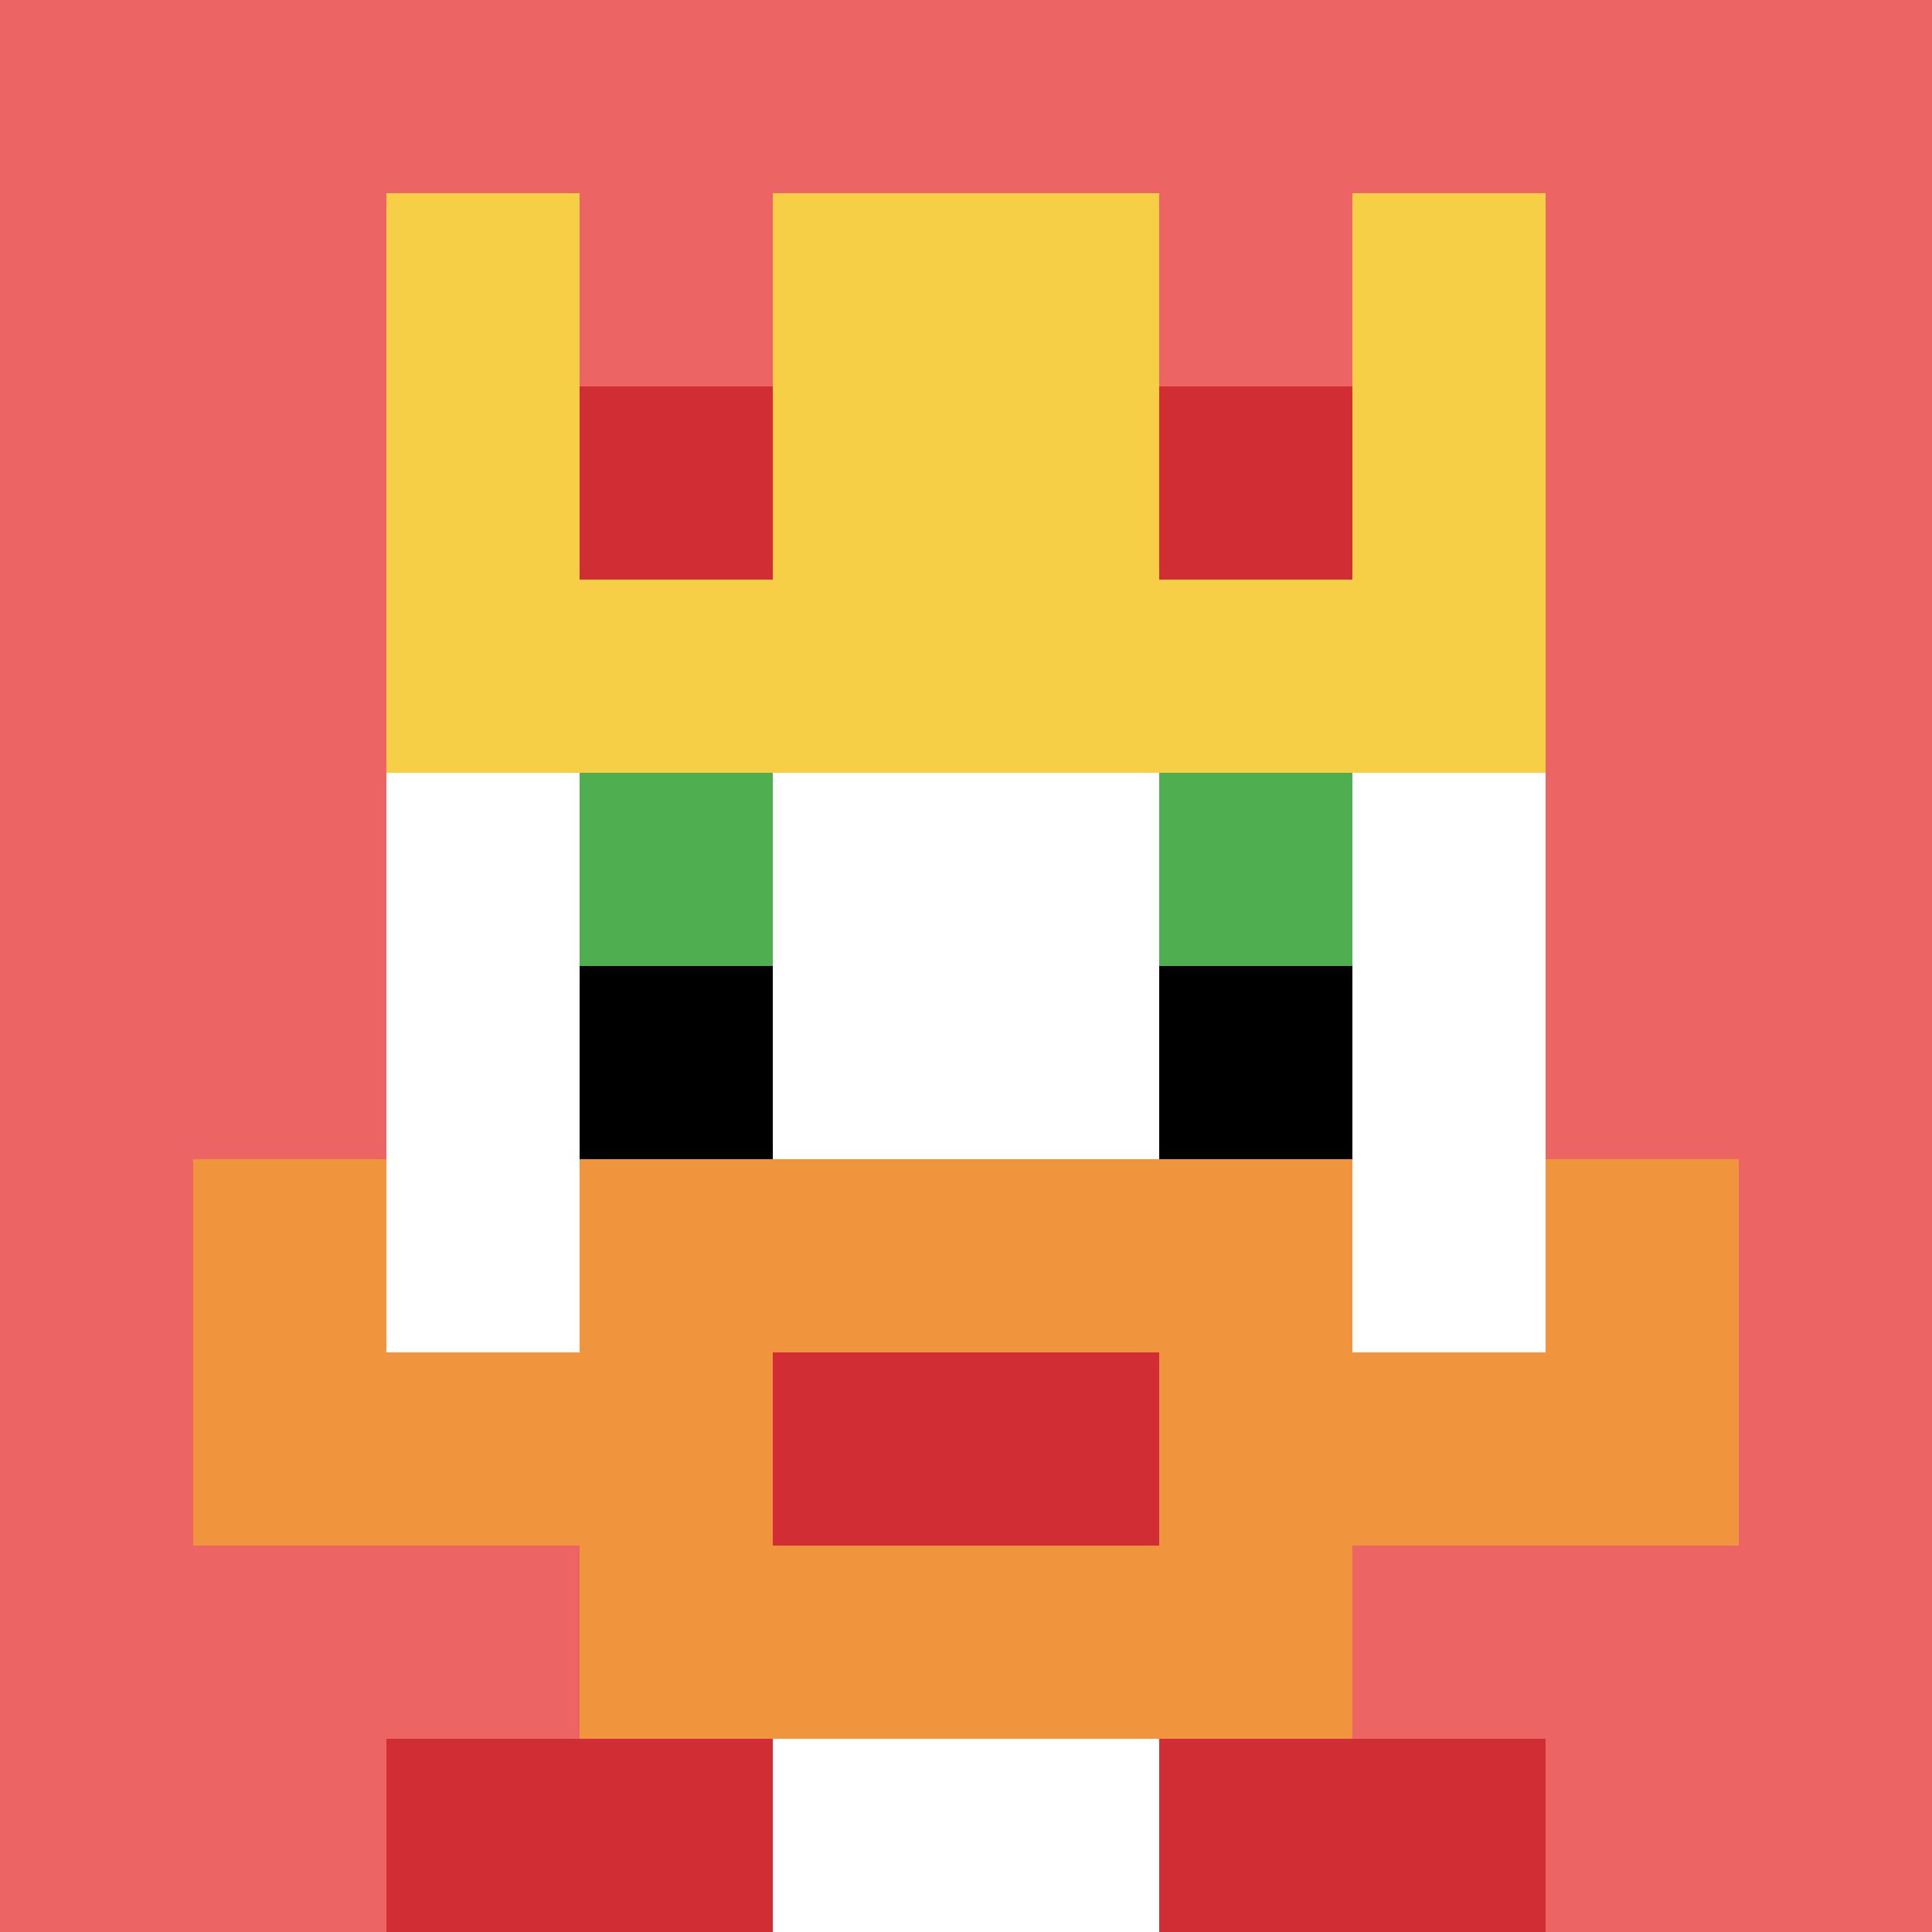
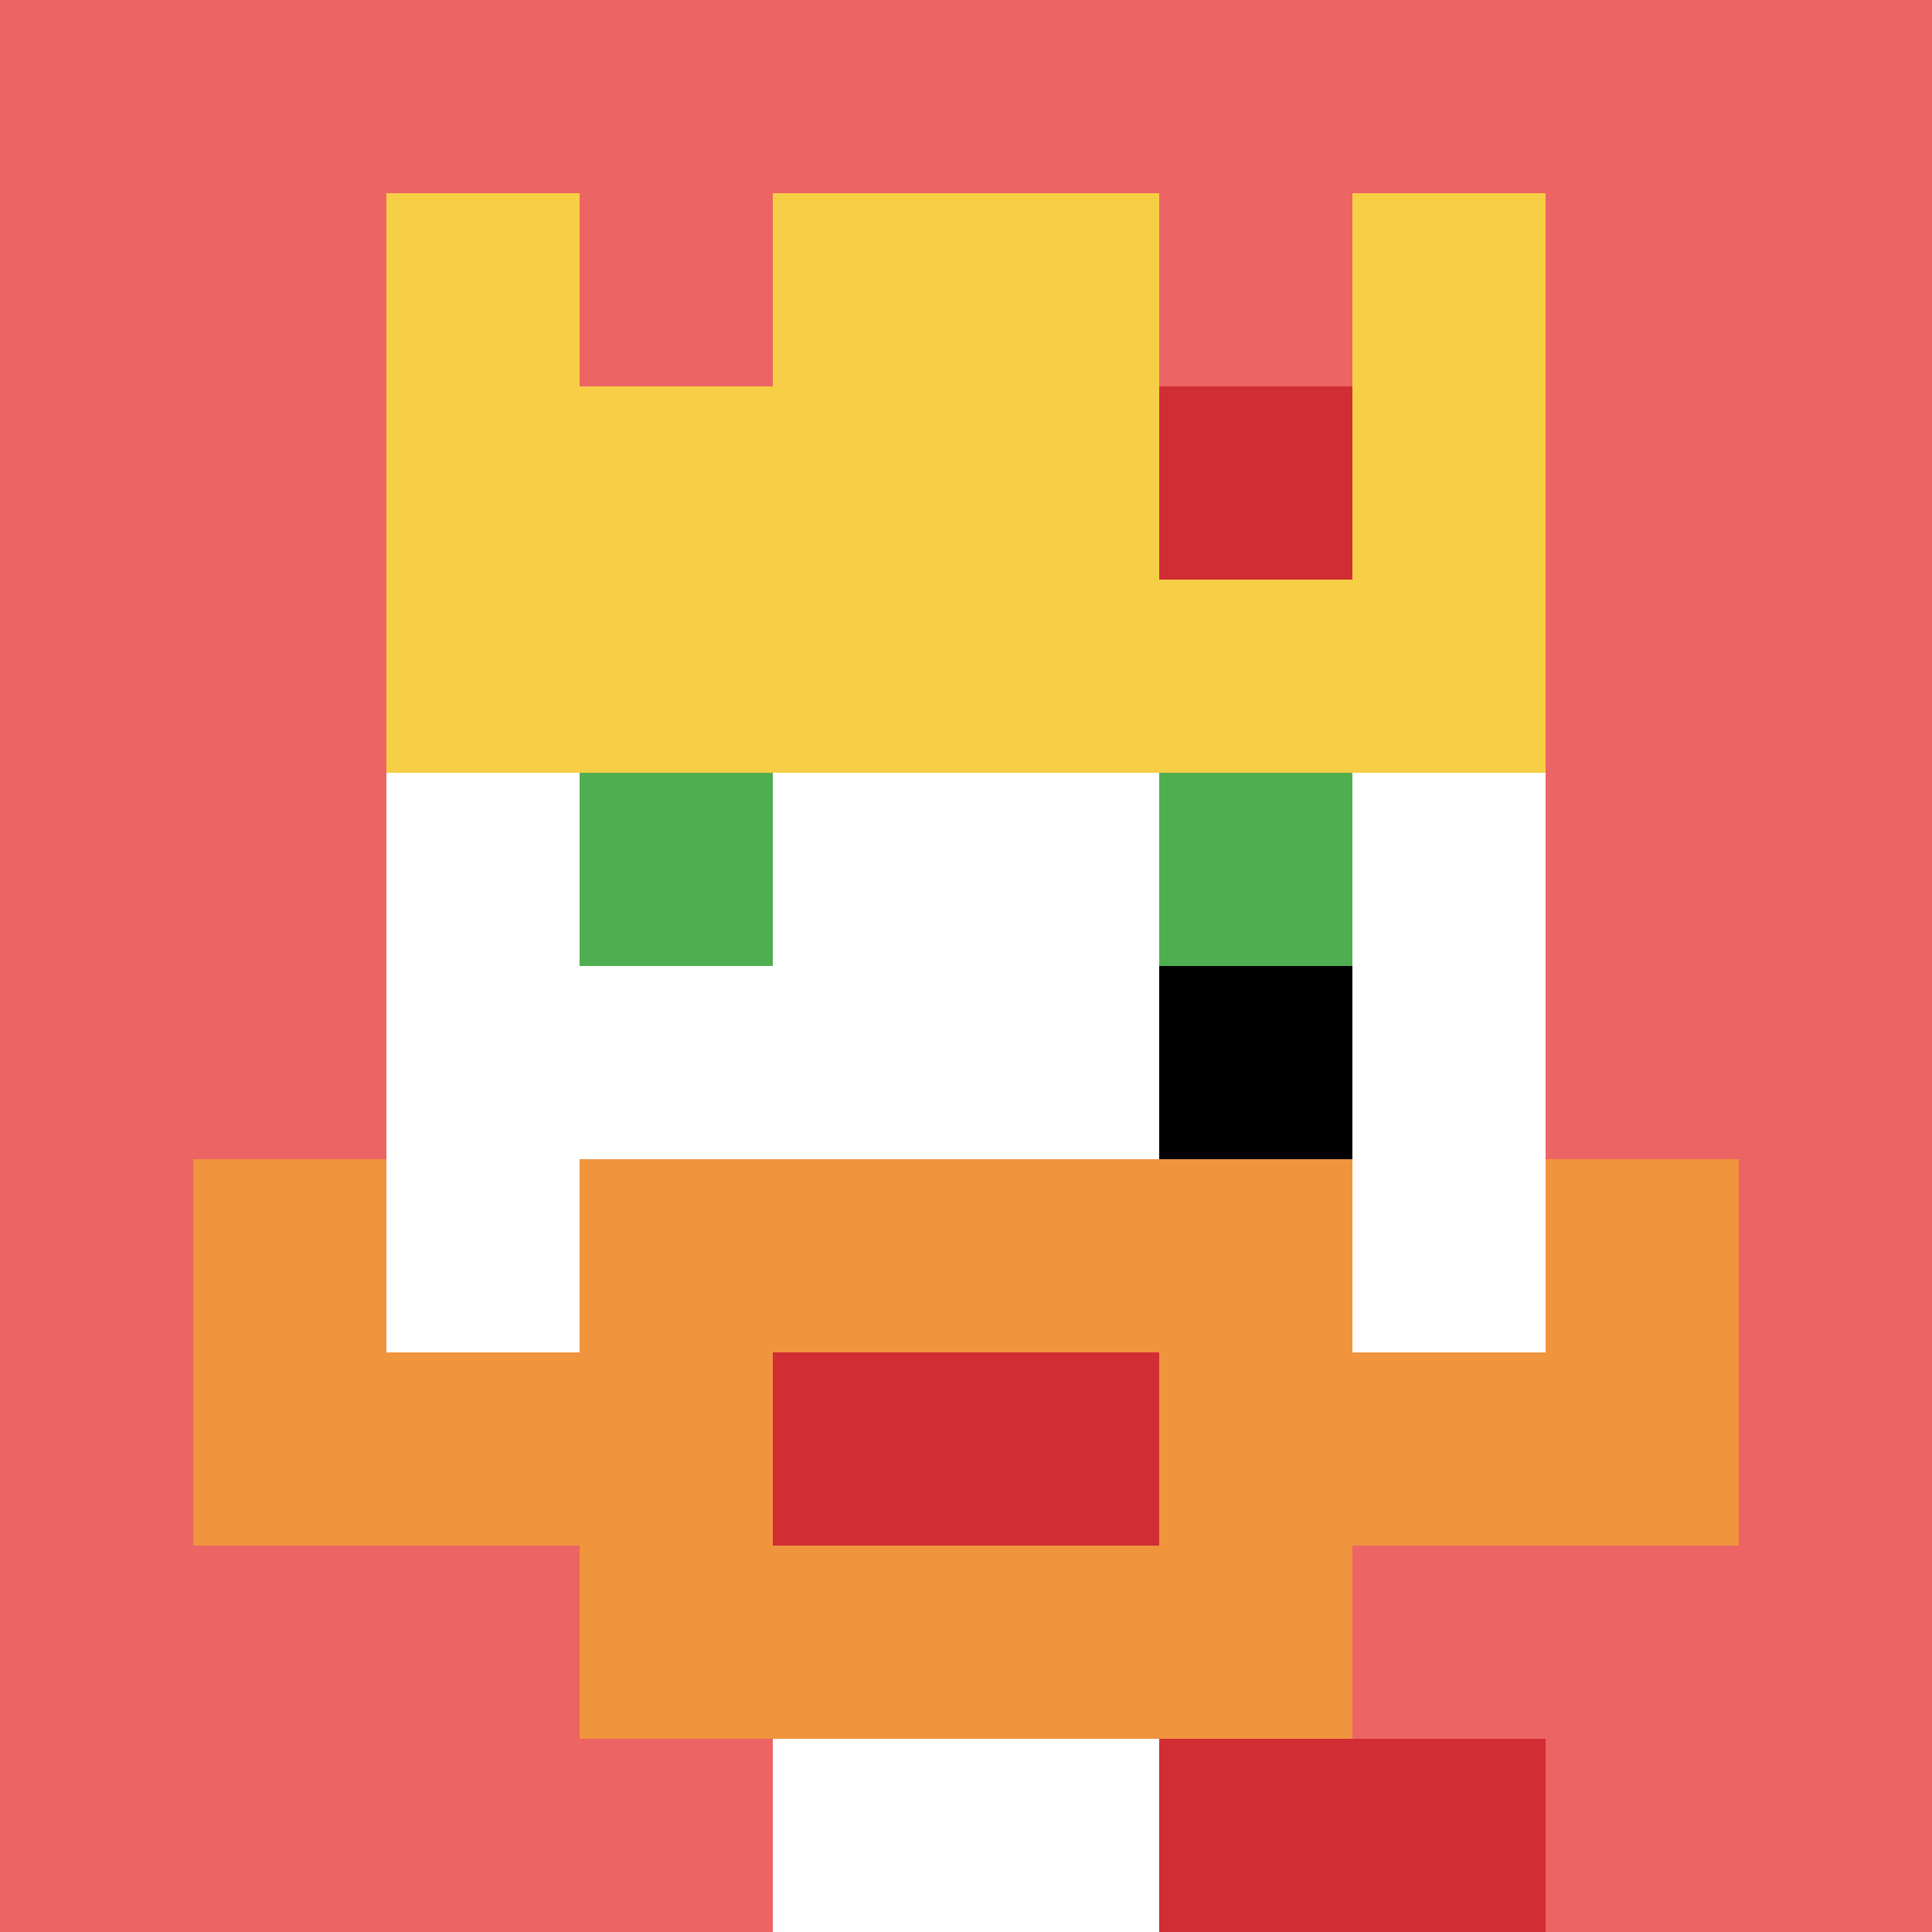
<svg xmlns="http://www.w3.org/2000/svg" version="1.1" width="903" height="903">
  <title>'goose-pfp-965204' by Dmitri Cherniak</title>
  <desc>seed=965204
backgroundColor=#ffffff
padding=20
innerPadding=0
timeout=500
dimension=1
border=false
Save=function(){return n.handleSave()}
frame=195

Rendered at Sun Sep 15 2024 20:47:12 GMT+0800 (中国标准时间)
Generated in &lt;1ms
</desc>
  <defs />
  <rect width="100%" height="100%" fill="#ffffff" />
  <g>
    <g id="0-0">
      <rect x="0" y="0" height="903" width="903" fill="#EC6463" />
      <g>
        <rect id="0-0-3-2-4-7" x="270.9" y="180.6" width="361.2" height="632.1" fill="#ffffff" />
        <rect id="0-0-2-3-6-5" x="180.6" y="270.9" width="541.8" height="451.5" fill="#ffffff" />
        <rect id="0-0-4-8-2-2" x="361.2" y="722.4" width="180.6" height="180.6" fill="#ffffff" />
        <rect id="0-0-1-7-8-1" x="90.3" y="632.1" width="722.4" height="90.3" fill="#F0943E" />
        <rect id="0-0-3-6-4-3" x="270.9" y="541.8" width="361.2" height="270.9" fill="#F0943E" />
        <rect id="0-0-4-7-2-1" x="361.2" y="632.1" width="180.6" height="90.3" fill="#D12D35" />
        <rect id="0-0-1-6-1-2" x="90.3" y="541.8" width="90.3" height="180.6" fill="#F0943E" />
        <rect id="0-0-8-6-1-2" x="722.4" y="541.8" width="90.3" height="180.6" fill="#F0943E" />
        <rect id="0-0-3-4-1-1" x="270.9" y="361.2" width="90.3" height="90.3" fill="#4FAE4F" />
        <rect id="0-0-6-4-1-1" x="541.8" y="361.2" width="90.3" height="90.3" fill="#4FAE4F" />
-         <rect id="0-0-3-5-1-1" x="270.9" y="451.5" width="90.3" height="90.3" fill="#000000" />
        <rect id="0-0-6-5-1-1" x="541.8" y="451.5" width="90.3" height="90.3" fill="#000000" />
        <rect id="0-0-4-1-2-2" x="361.2" y="90.3" width="180.6" height="180.6" fill="#D12D35" />
        <rect id="0-0-2-1-1-2" x="180.6" y="90.3" width="90.3" height="180.6" fill="#F7CF46" />
        <rect id="0-0-4-1-2-2" x="361.2" y="90.3" width="180.6" height="180.6" fill="#F7CF46" />
        <rect id="0-0-7-1-1-2" x="632.1" y="90.3" width="90.3" height="180.6" fill="#F7CF46" />
        <rect id="0-0-2-2-6-2" x="180.6" y="180.6" width="541.8" height="180.6" fill="#F7CF46" />
-         <rect id="0-0-3-2-1-1" x="270.9" y="180.6" width="90.3" height="90.3" fill="#D12D35" />
        <rect id="0-0-6-2-1-1" x="541.8" y="180.6" width="90.3" height="90.3" fill="#D12D35" />
-         <rect id="0-0-2-9-2-1" x="180.6" y="812.7" width="180.6" height="90.3" fill="#D12D35" />
        <rect id="0-0-6-9-2-1" x="541.8" y="812.7" width="180.6" height="90.3" fill="#D12D35" />
      </g>
-       <rect x="0" y="0" stroke="white" stroke-width="0" height="903" width="903" fill="none" />
    </g>
  </g>
</svg>